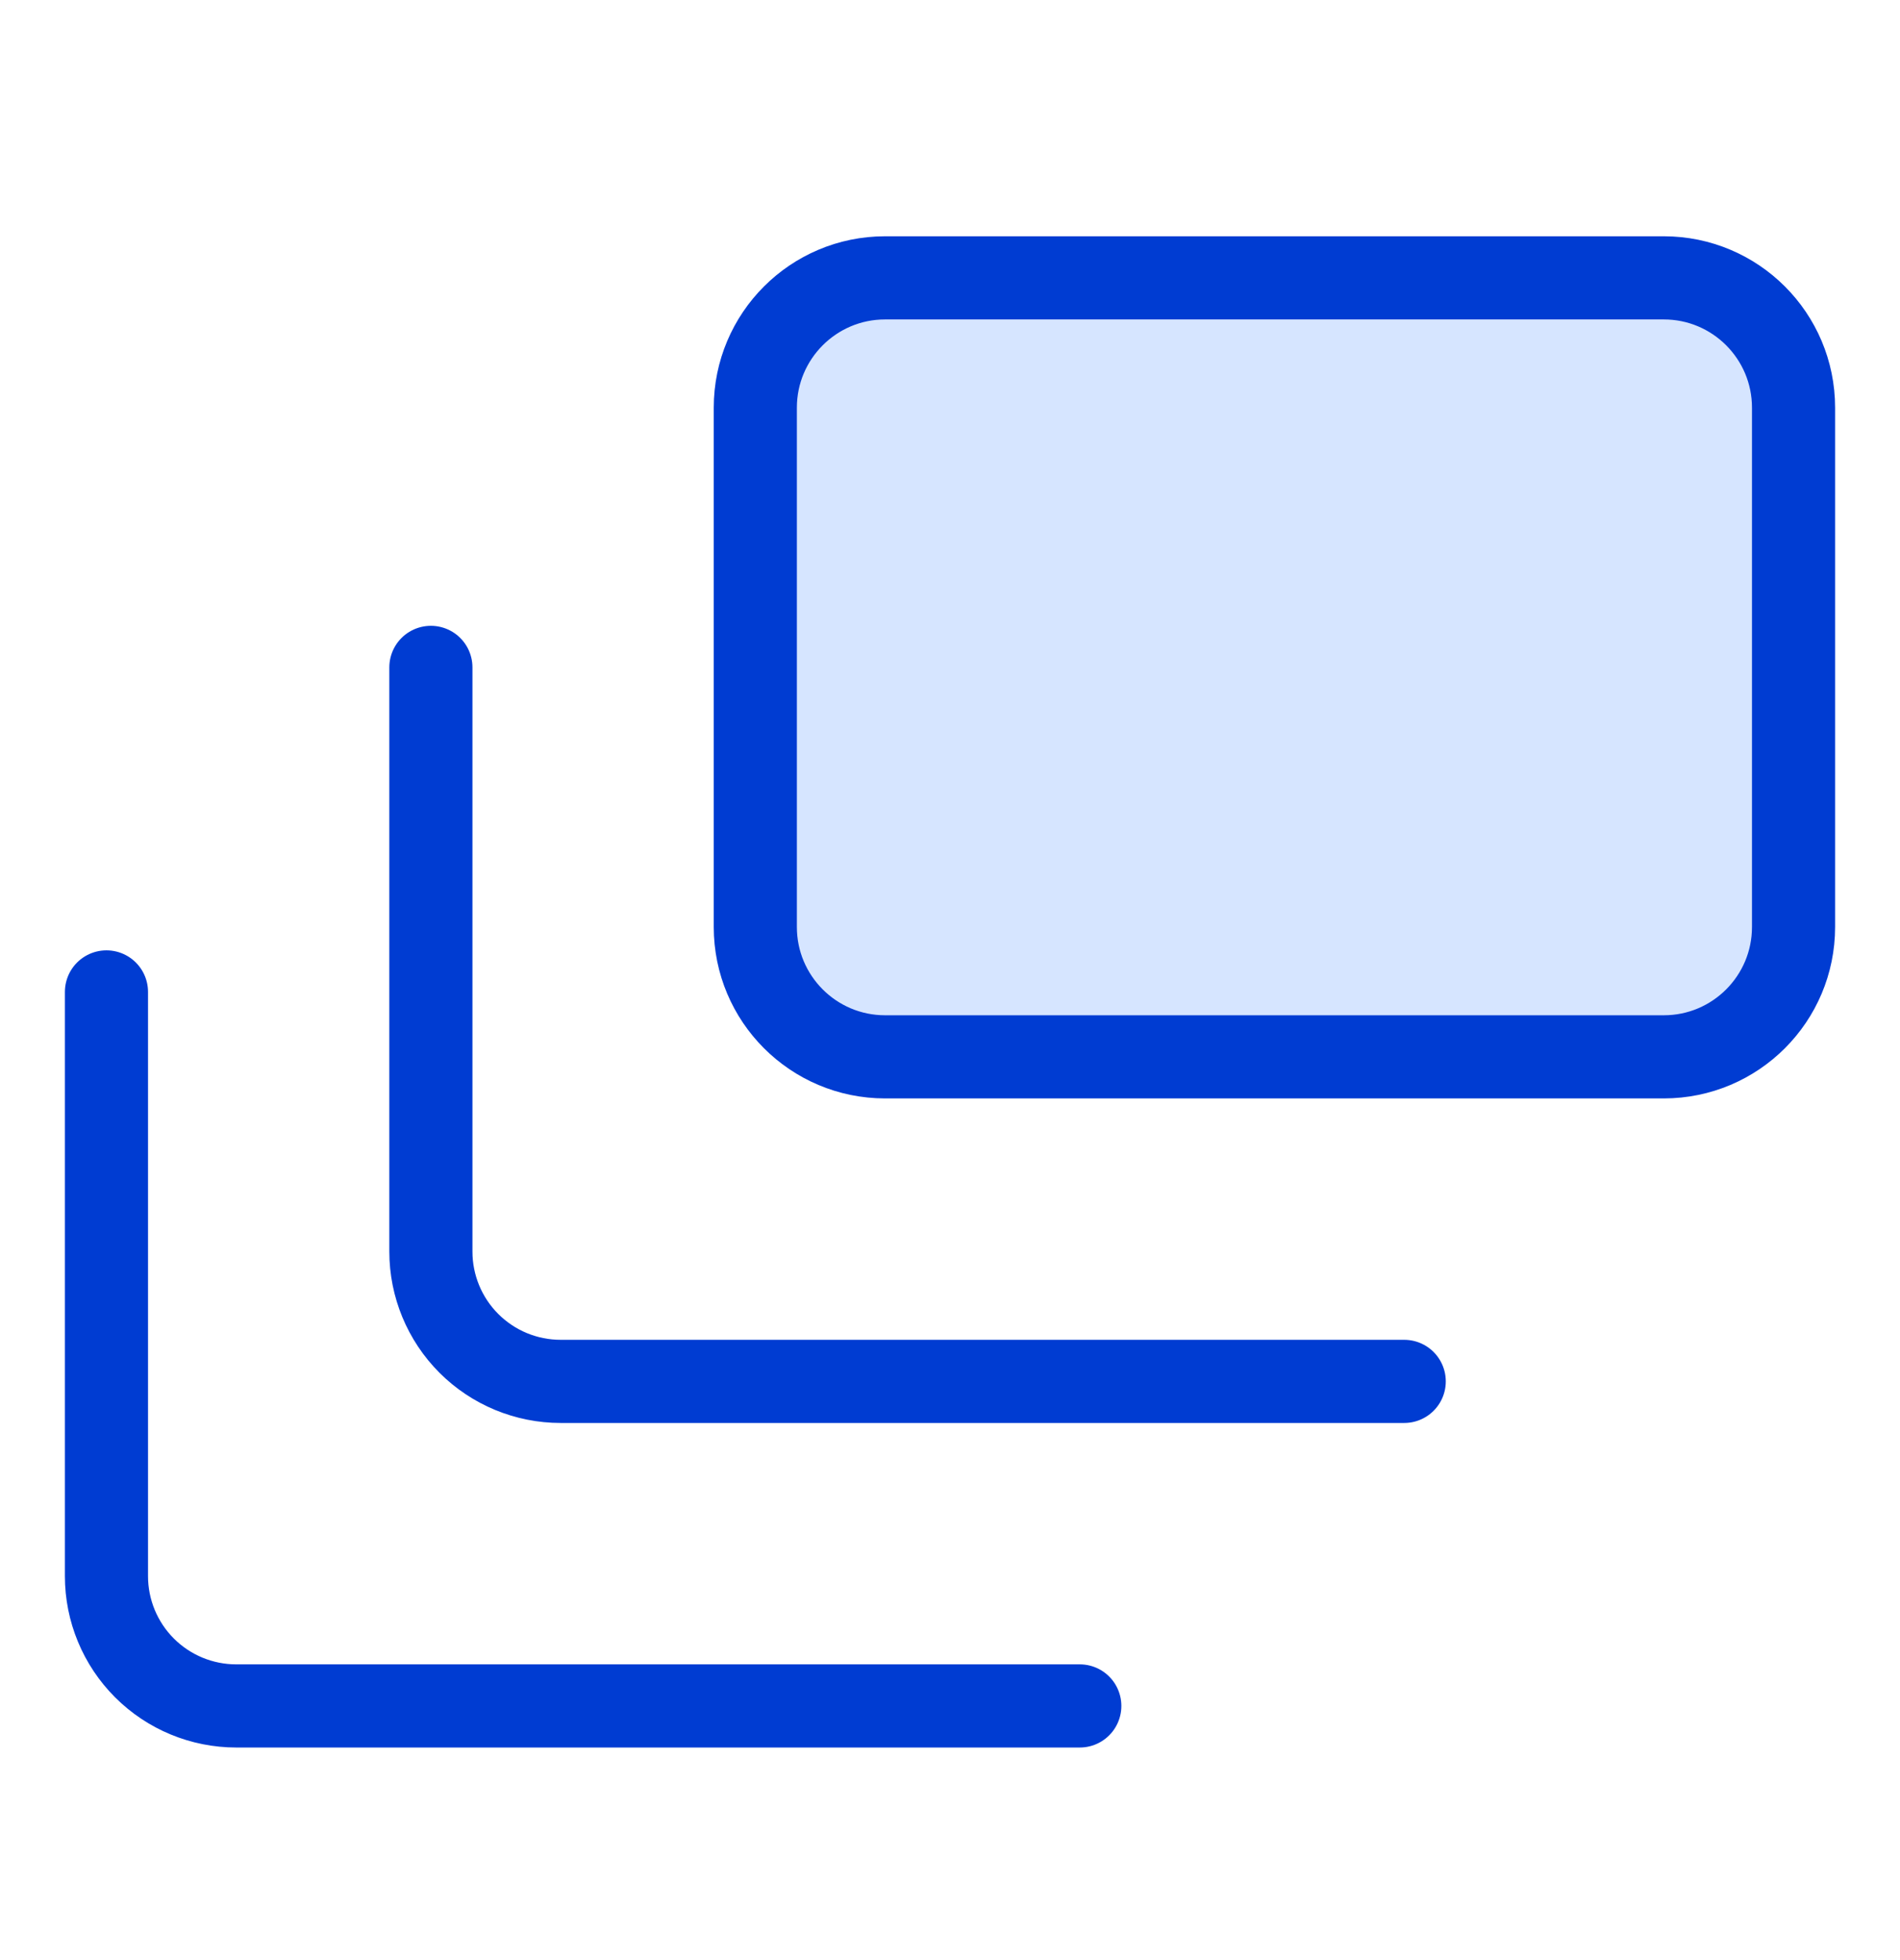
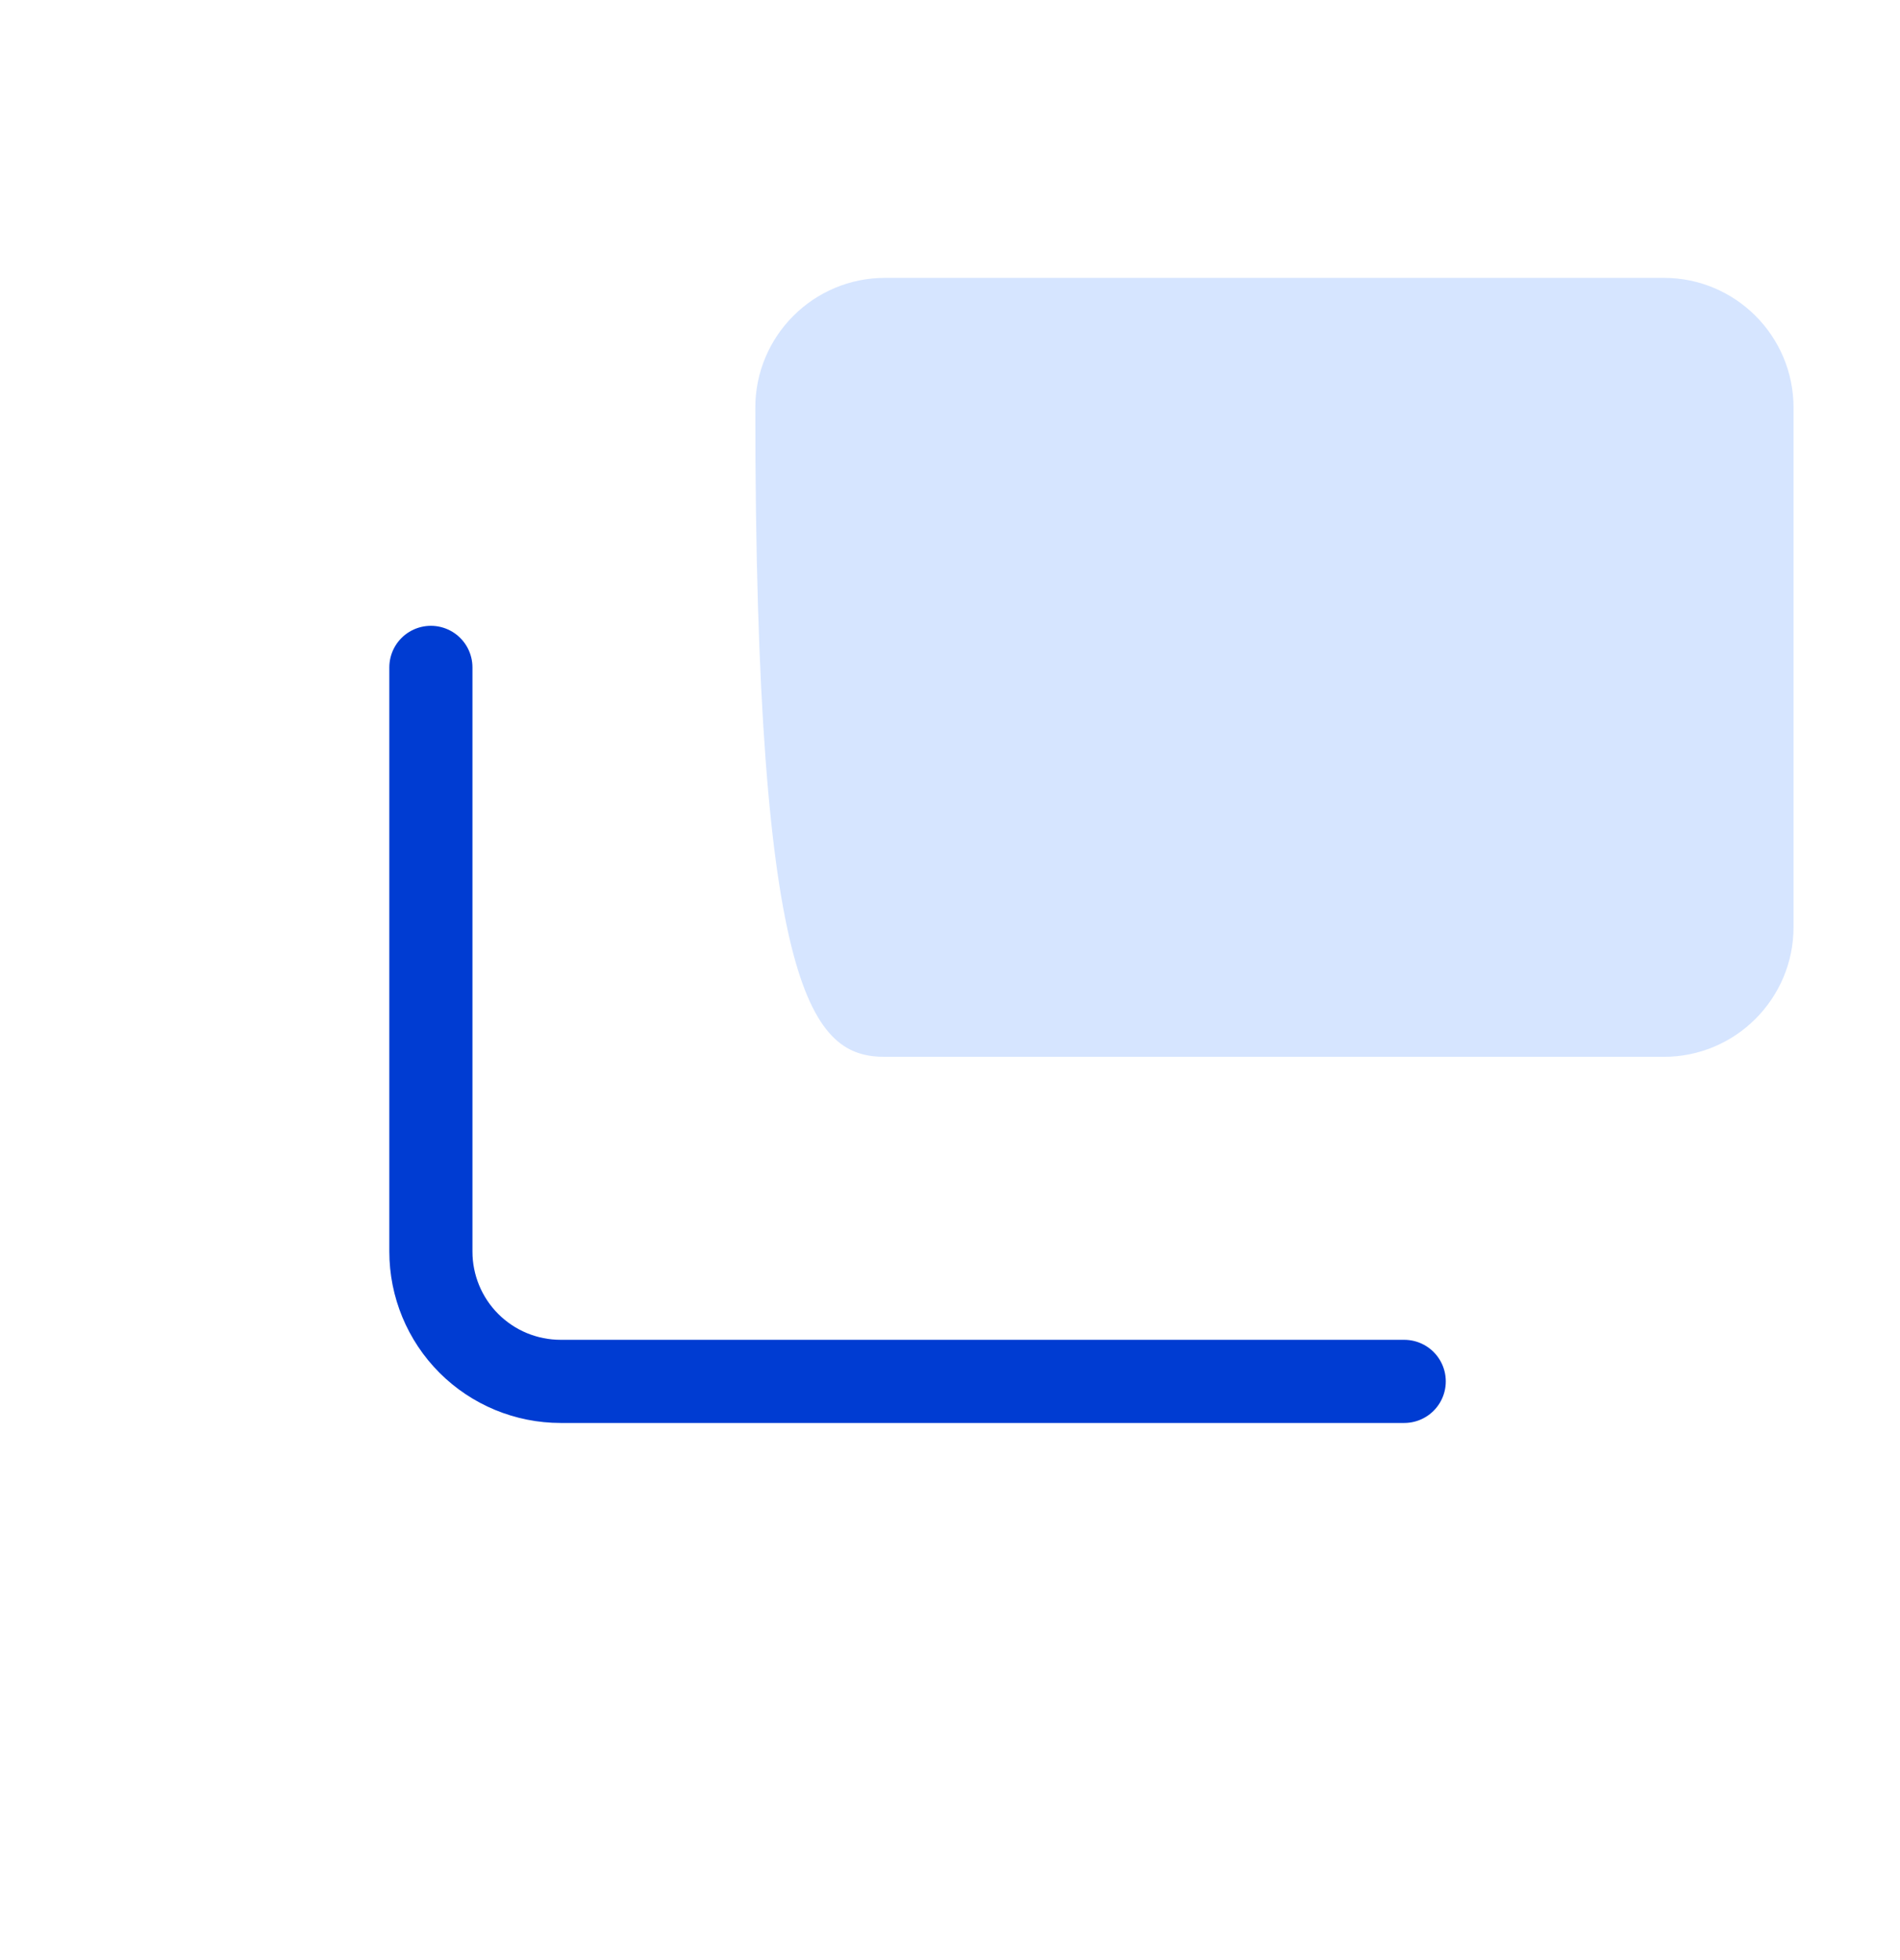
<svg xmlns="http://www.w3.org/2000/svg" width="32" height="33" viewBox="0 0 32 33" fill="none">
-   <path d="M28.021 4.678H14.907C13.7 4.678 12.721 5.657 12.721 6.864V15.607C12.721 16.814 13.7 17.793 14.907 17.793H28.021C29.229 17.793 30.207 16.814 30.207 15.607V6.864C30.207 5.657 29.229 4.678 28.021 4.678Z" fill="#D6E5FF" />
-   <path d="M28.021 4.678H14.907C13.7 4.678 12.721 5.657 12.721 6.864V15.607C12.721 16.814 13.7 17.793 14.907 17.793H28.021C29.229 17.793 30.207 16.814 30.207 15.607V6.864C30.207 5.657 29.229 4.678 28.021 4.678Z" stroke="#003CD2" stroke-width="1.4" stroke-linecap="round" stroke-linejoin="round" />
+   <path d="M28.021 4.678H14.907C13.7 4.678 12.721 5.657 12.721 6.864C12.721 16.814 13.7 17.793 14.907 17.793H28.021C29.229 17.793 30.207 16.814 30.207 15.607V6.864C30.207 5.657 29.229 4.678 28.021 4.678Z" fill="#D6E5FF" />
  <path d="M23.65 23.257H9.443C8.863 23.257 8.307 23.027 7.897 22.617C7.487 22.207 7.257 21.651 7.257 21.071V11.236" stroke="#003CD2" stroke-width="1.4" stroke-linecap="round" stroke-linejoin="round" />
-   <path d="M18.186 28.721H3.979C3.399 28.721 2.843 28.491 2.433 28.081C2.023 27.671 1.793 27.115 1.793 26.536V16.7" stroke="#003CD2" stroke-width="1.4" stroke-linecap="round" stroke-linejoin="round" />
</svg>